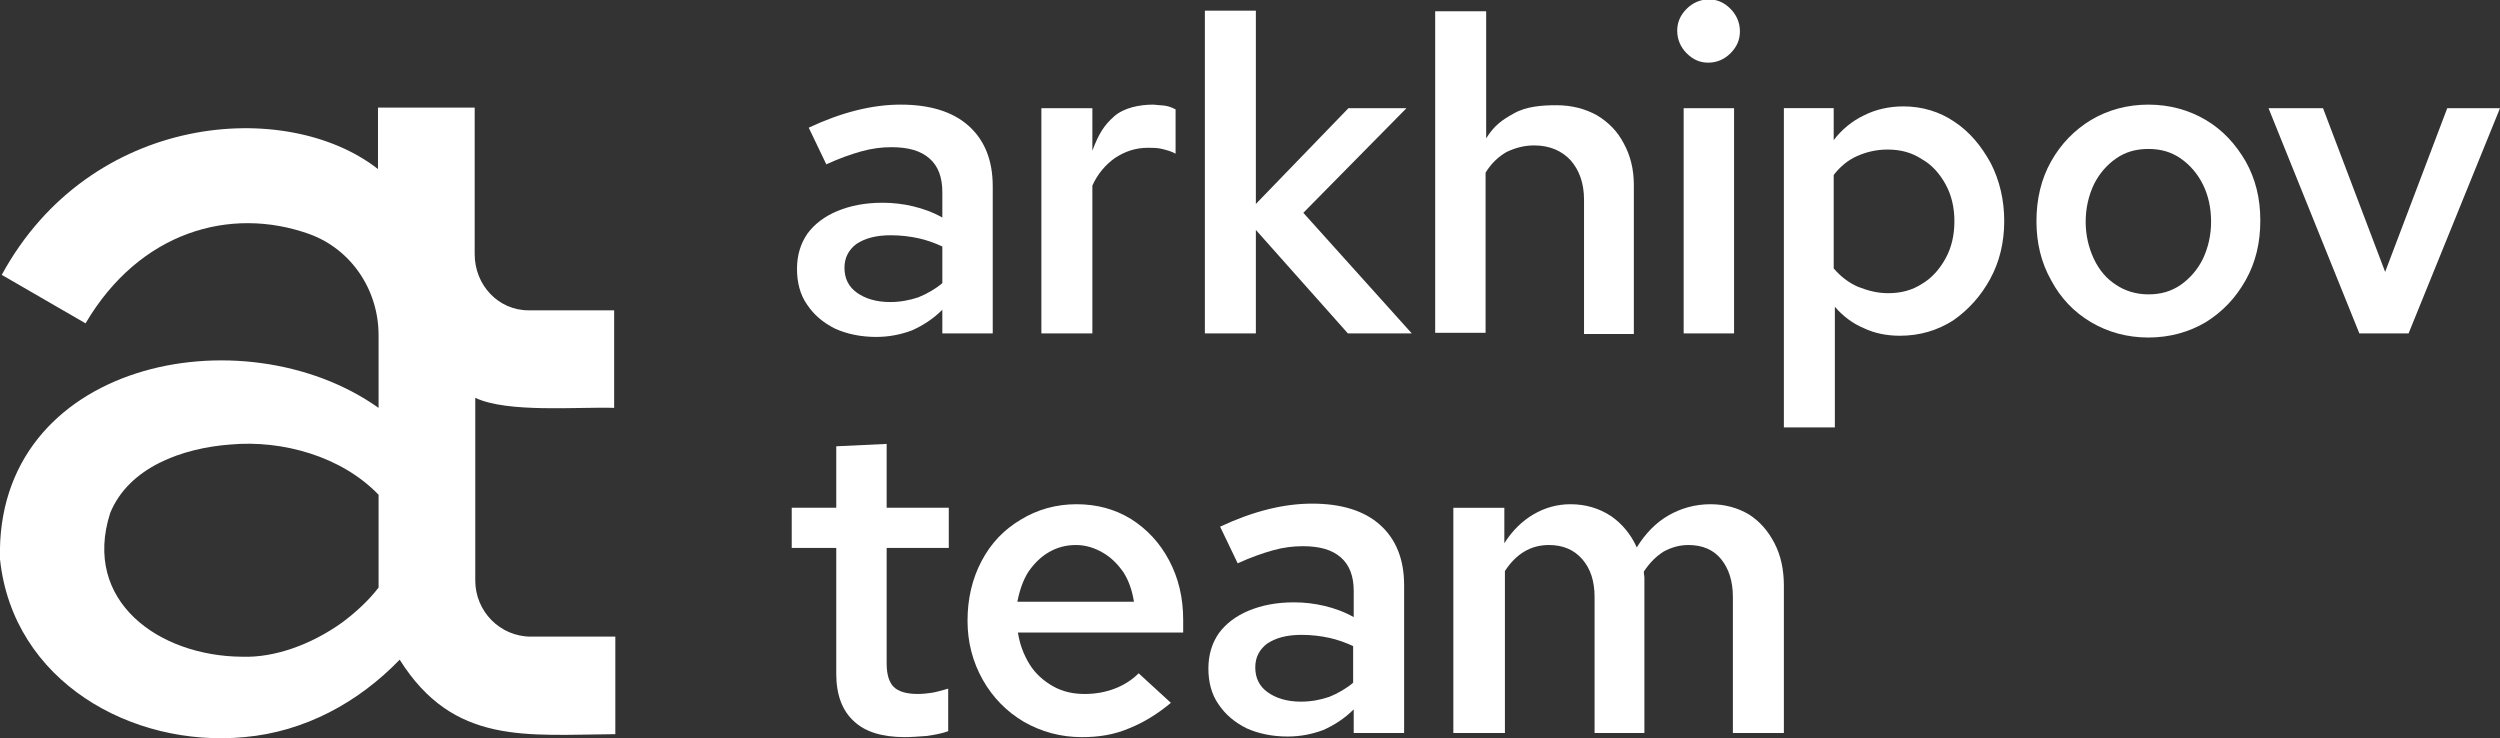
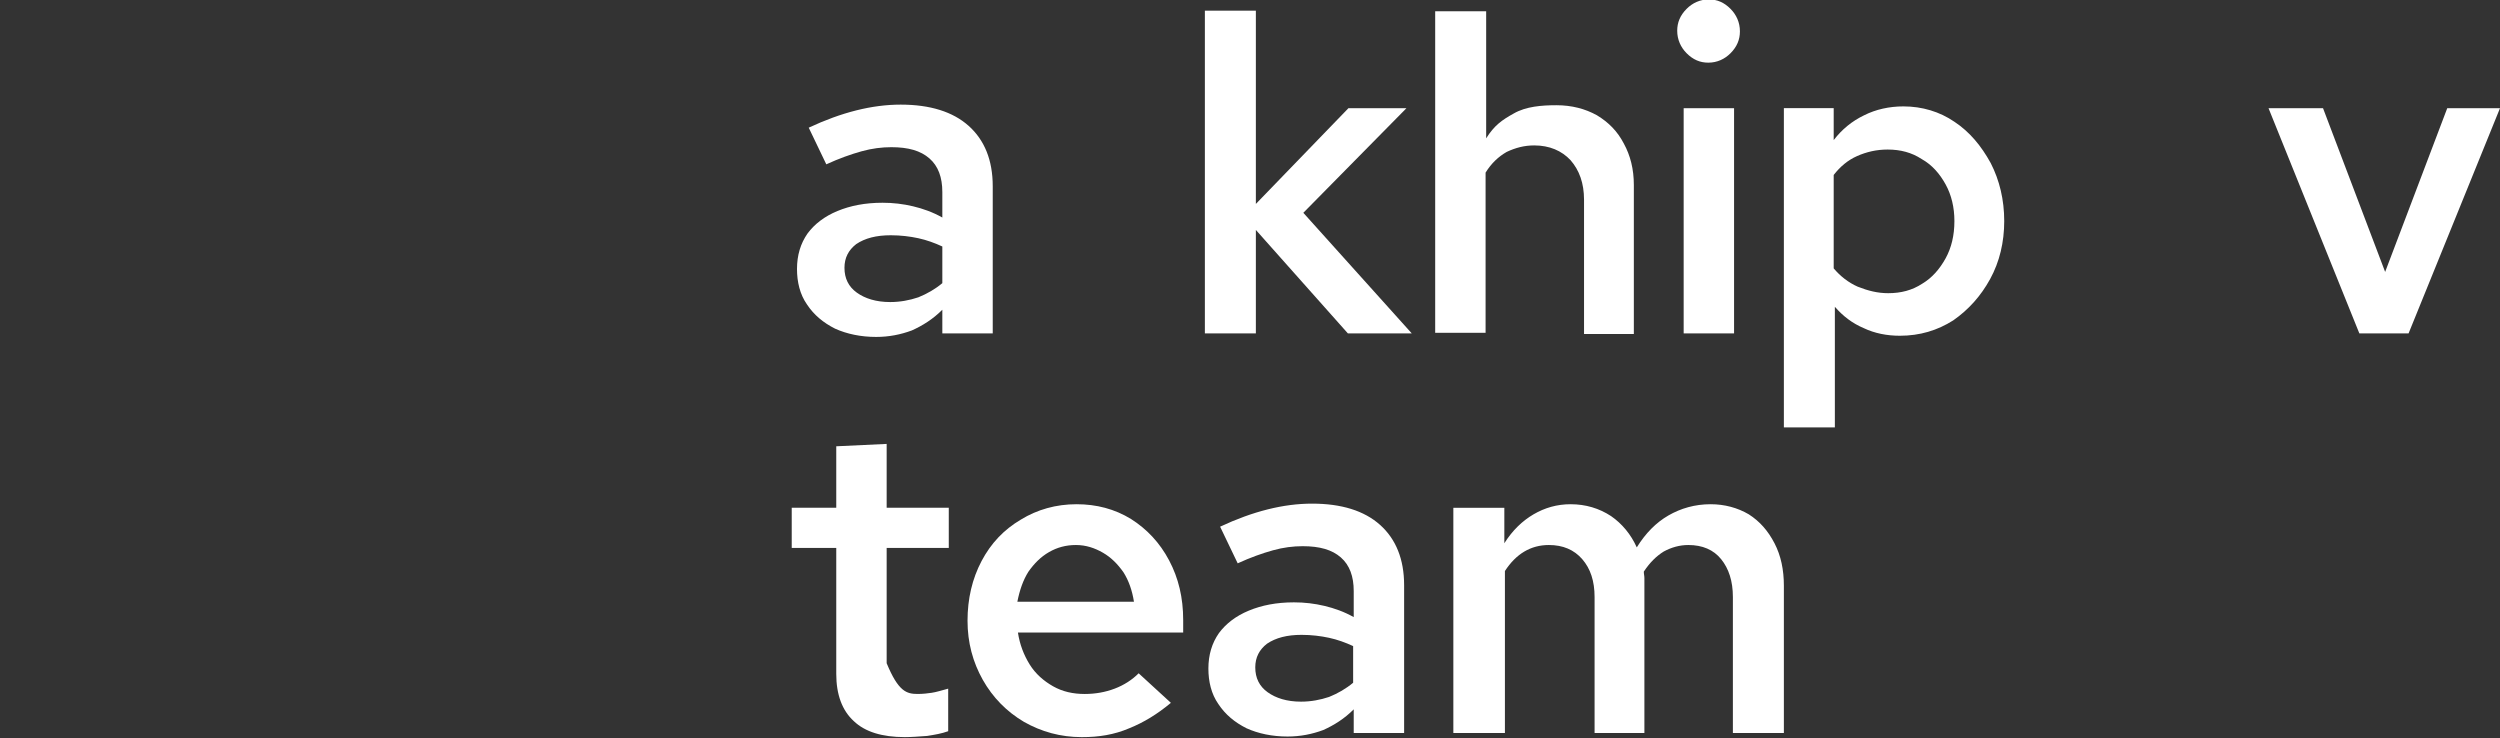
<svg xmlns="http://www.w3.org/2000/svg" width="342" height="101" viewBox="0 0 342 101" fill="none">
  <rect x="0" y="0" width="342" height="101" fill="#333333" stroke="none" />
  <g clip-path="url(#clip0_3173_2088)">
    <path d="M119.852 46.092C117.768 46.092 115.844 45.688 114.24 44.96C112.637 44.152 111.354 43.1 110.392 41.645C109.43 40.27 109.029 38.572 109.029 36.793C109.029 34.933 109.51 33.316 110.472 31.941C111.434 30.647 112.797 29.596 114.561 28.868C116.325 28.14 118.329 27.736 120.734 27.736C122.177 27.736 123.54 27.898 124.903 28.221C126.266 28.545 127.628 29.03 128.911 29.758V26.28C128.911 24.259 128.35 22.722 127.147 21.671C125.945 20.62 124.261 20.135 121.936 20.135C120.654 20.135 119.291 20.297 117.848 20.701C116.405 21.105 114.801 21.671 113.038 22.48L110.633 17.466C115.122 15.364 119.291 14.312 123.219 14.312C127.228 14.312 130.354 15.283 132.519 17.224C134.683 19.164 135.806 21.914 135.806 25.472V45.607H128.911V42.373C127.628 43.666 126.185 44.556 124.742 45.203C123.219 45.769 121.616 46.092 119.852 46.092ZM115.523 36.631C115.523 38.087 116.084 39.219 117.207 40.028C118.329 40.836 119.852 41.321 121.776 41.321C123.139 41.321 124.422 41.079 125.624 40.674C126.827 40.189 127.949 39.542 128.911 38.734V33.72C127.869 33.235 126.747 32.831 125.624 32.588C124.502 32.345 123.219 32.184 121.856 32.184C119.852 32.184 118.329 32.588 117.126 33.397C116.084 34.205 115.523 35.257 115.523 36.631Z" fill="white" />
-     <path d="M142.46 45.607V14.798H149.435V20.62C150.316 18.275 151.038 17.143 152.401 15.93C153.764 14.717 155.928 14.312 157.772 14.312C158.414 14.393 158.975 14.393 159.456 14.474C159.937 14.555 160.338 14.717 160.819 14.959V21.024C160.257 20.701 159.616 20.539 158.975 20.377C158.333 20.216 157.692 20.216 157.051 20.216C155.367 20.216 153.924 20.701 152.561 21.59C151.279 22.48 150.156 23.774 149.435 25.391V45.607H142.46Z" fill="white" />
    <path d="M164.827 45.607V1.455H171.802V27.898L184.468 14.798H192.405L178.295 29.111L193.127 45.607H184.388L171.802 31.456V45.607H164.827Z" fill="white" />
    <path d="M196.333 45.608V1.537H203.308V18.923C204.43 17.144 205.472 16.416 207.076 15.527C208.759 14.556 210.924 14.395 212.928 14.395C215.012 14.395 216.856 14.88 218.46 15.769C220.063 16.74 221.266 17.953 222.147 19.651C223.029 21.268 223.51 23.128 223.51 25.311V45.689H216.696V27.333C216.696 25.069 216.055 23.29 214.852 21.915C213.649 20.621 211.966 19.893 209.882 19.893C208.519 19.893 207.316 20.217 206.114 20.783C204.991 21.43 204.029 22.319 203.228 23.613V45.528H196.333V45.608Z" fill="white" />
    <path d="M233.692 8.572C232.57 8.572 231.608 8.168 230.726 7.279C229.924 6.47 229.443 5.419 229.443 4.206C229.443 3.074 229.844 2.103 230.726 1.214C231.528 0.405 232.57 -0.08 233.772 -0.08C234.895 -0.08 235.857 0.324 236.739 1.214C237.54 2.022 238.021 3.074 238.021 4.287C238.021 5.419 237.621 6.389 236.739 7.279C235.937 8.087 234.895 8.572 233.692 8.572ZM230.325 45.608V14.799H237.22V45.608H230.325Z" fill="white" />
    <path d="M244.034 58.464V14.797H250.849V19.164C251.971 17.708 253.334 16.576 255.017 15.768C256.621 14.959 258.465 14.555 260.389 14.555C262.954 14.555 265.359 15.283 267.363 16.657C269.448 18.032 271.051 19.973 272.334 22.318C273.536 24.663 274.178 27.331 274.178 30.242C274.178 33.154 273.536 35.822 272.254 38.167C270.971 40.512 269.287 42.372 267.203 43.828C265.038 45.202 262.633 45.93 259.908 45.93C258.144 45.93 256.46 45.607 254.937 44.879C253.414 44.232 252.131 43.262 251.009 41.968V58.464H244.034ZM258.304 40.108C260.068 40.108 261.591 39.704 262.954 38.814C264.317 38.005 265.359 36.792 266.161 35.337C266.962 33.881 267.363 32.183 267.363 30.242C267.363 28.383 266.962 26.684 266.161 25.229C265.359 23.773 264.317 22.56 262.874 21.752C261.511 20.862 259.988 20.458 258.224 20.458C256.701 20.458 255.338 20.781 254.055 21.347C252.773 21.913 251.73 22.803 250.849 23.935V36.712C251.73 37.763 252.853 38.652 254.135 39.218C255.578 39.785 256.861 40.108 258.304 40.108Z" fill="white" />
-     <path d="M293.899 46.173C291.013 46.173 288.367 45.445 286.043 44.071C283.718 42.696 281.874 40.755 280.591 38.329C279.228 35.903 278.587 33.235 278.587 30.243C278.587 27.251 279.228 24.501 280.591 22.076C281.954 19.65 283.798 17.79 286.043 16.415C288.367 15.04 291.013 14.312 293.899 14.312C296.785 14.312 299.431 15.04 301.756 16.415C304.081 17.79 305.844 19.73 307.207 22.076C308.57 24.501 309.211 27.17 309.211 30.162C309.211 33.235 308.57 35.903 307.207 38.329C305.844 40.755 304.081 42.615 301.756 44.071C299.431 45.445 296.785 46.173 293.899 46.173ZM293.899 40.27C295.583 40.27 297.026 39.866 298.308 38.976C299.591 38.087 300.633 36.874 301.355 35.418C302.076 33.882 302.477 32.184 302.477 30.324C302.477 28.383 302.076 26.685 301.355 25.229C300.633 23.774 299.591 22.561 298.308 21.671C297.026 20.782 295.583 20.377 293.899 20.377C292.216 20.377 290.773 20.782 289.49 21.671C288.207 22.561 287.165 23.774 286.443 25.229C285.722 26.766 285.321 28.464 285.321 30.324C285.321 32.184 285.722 33.882 286.443 35.418C287.165 36.955 288.207 38.168 289.49 38.976C290.692 39.785 292.216 40.27 293.899 40.27Z" fill="white" />
    <path d="M322.759 45.608L310.333 14.799H317.789L326.287 37.198L334.784 14.799H342L329.493 45.608H322.759Z" fill="white" />
-     <path d="M123.78 100.837C120.654 100.837 118.329 100.11 116.806 98.654C115.202 97.198 114.4 95.015 114.4 92.185V74.961H108.308V69.462H114.4V61.052L121.295 60.728V69.462H129.793V74.961H121.295V90.729C121.295 92.266 121.616 93.317 122.257 93.964C122.898 94.611 124.021 94.934 125.544 94.934C126.265 94.934 126.907 94.853 127.468 94.772C128.029 94.692 128.831 94.449 129.713 94.207V100.029C128.831 100.352 127.869 100.514 126.827 100.676C125.704 100.757 124.662 100.837 123.78 100.837Z" fill="white" />
+     <path d="M123.78 100.837C120.654 100.837 118.329 100.11 116.806 98.654C115.202 97.198 114.4 95.015 114.4 92.185V74.961H108.308V69.462H114.4V61.052L121.295 60.728V69.462H129.793V74.961H121.295V90.729C122.898 94.611 124.021 94.934 125.544 94.934C126.265 94.934 126.907 94.853 127.468 94.772C128.029 94.692 128.831 94.449 129.713 94.207V100.029C128.831 100.352 127.869 100.514 126.827 100.676C125.704 100.757 124.662 100.837 123.78 100.837Z" fill="white" />
    <path d="M147.991 100.839C145.105 100.839 142.46 100.111 140.055 98.737C137.73 97.362 135.806 95.421 134.443 92.995C133.08 90.569 132.358 87.901 132.358 84.909C132.358 81.917 133 79.168 134.282 76.742C135.565 74.316 137.329 72.456 139.654 71.081C141.898 69.706 144.464 68.978 147.27 68.978C149.996 68.978 152.481 69.625 154.725 71C156.89 72.375 158.654 74.235 159.936 76.661C161.219 79.087 161.86 81.755 161.86 84.828V86.526H139.253C139.493 88.143 140.055 89.599 140.856 90.893C141.658 92.187 142.78 93.157 144.063 93.885C145.346 94.613 146.789 94.936 148.392 94.936C149.835 94.936 151.198 94.694 152.481 94.208C153.763 93.723 154.886 92.995 155.768 92.106L160.177 96.149C158.333 97.686 156.489 98.818 154.485 99.626C152.401 100.516 150.316 100.839 147.991 100.839ZM139.173 82.321H155.126C154.886 80.785 154.405 79.41 153.683 78.278C152.882 77.146 152 76.256 150.877 75.609C149.755 74.963 148.552 74.558 147.19 74.558C145.827 74.558 144.624 74.882 143.502 75.529C142.379 76.175 141.498 77.065 140.696 78.197C139.974 79.329 139.493 80.704 139.173 82.321Z" fill="white" />
    <path d="M176.13 100.757C174.046 100.757 172.122 100.353 170.519 99.625C168.915 98.816 167.633 97.765 166.67 96.31C165.708 94.935 165.308 93.237 165.308 91.458C165.308 89.598 165.789 87.981 166.751 86.606C167.713 85.312 169.076 84.261 170.839 83.533C172.603 82.805 174.607 82.401 177.012 82.401C178.455 82.401 179.818 82.563 181.181 82.886C182.544 83.21 183.907 83.695 185.189 84.422V80.865C185.189 78.843 184.628 77.306 183.426 76.255C182.223 75.204 180.54 74.719 178.215 74.719C176.932 74.719 175.569 74.88 174.126 75.285C172.683 75.689 171.08 76.255 169.316 77.064L166.911 72.05C171.4 69.948 175.569 68.897 179.497 68.897C183.506 68.897 186.633 69.867 188.797 71.808C190.962 73.748 192.084 76.498 192.084 80.056V100.272H185.189V97.037C183.907 98.331 182.464 99.221 181.021 99.868C179.497 100.434 177.894 100.757 176.13 100.757ZM171.721 91.296C171.721 92.752 172.282 93.884 173.405 94.692C174.527 95.501 176.05 95.986 177.974 95.986C179.337 95.986 180.62 95.744 181.822 95.339C183.025 94.854 184.147 94.207 185.109 93.398V88.385C184.067 87.9 182.945 87.495 181.822 87.253C180.7 87.01 179.417 86.848 178.054 86.848C176.05 86.848 174.527 87.253 173.324 88.061C172.282 88.87 171.721 89.921 171.721 91.296Z" fill="white" />
    <path d="M198.818 100.273V69.464H205.793V74.316C206.915 72.537 208.278 71.243 209.801 70.353C211.325 69.464 213.008 68.978 214.852 68.978C216.937 68.978 218.78 69.545 220.384 70.596C221.907 71.647 223.109 73.103 223.911 74.882C225.114 72.941 226.557 71.485 228.24 70.515C229.924 69.545 231.848 68.978 234.012 68.978C235.936 68.978 237.7 69.464 239.223 70.353C240.747 71.324 241.869 72.617 242.751 74.316C243.633 76.014 244.034 77.954 244.034 80.138V100.273H237.059V81.674C237.059 79.491 236.498 77.793 235.455 76.499C234.413 75.205 232.89 74.558 230.966 74.558C229.764 74.558 228.641 74.882 227.599 75.448C226.557 76.095 225.675 76.984 224.873 78.197C224.873 78.52 224.953 78.763 224.953 79.087C224.953 79.41 224.953 79.734 224.953 80.057V100.273H218.139V81.674C218.139 79.491 217.578 77.793 216.455 76.499C215.333 75.205 213.81 74.558 211.886 74.558C209.401 74.558 207.396 75.771 205.873 78.116V100.273H198.818Z" fill="white" />
-     <path d="M72.632 87.091C68.384 87.091 65.016 83.614 65.016 79.409V54.421C69.426 56.524 79.126 55.634 84.016 55.796V42.453H72.312C68.143 42.453 64.936 38.976 64.936 34.771V14.717H51.709V23.127C39.202 13.342 12.346 15.364 0.24 37.602L11.704 44.232C19.08 31.698 31.506 28.14 42.329 32.022C48.101 34.124 51.789 39.704 51.789 45.85V55.796C33.19 42.615 -0.722 49.489 -0 76.497C1.763 93.236 18.038 102.293 33.43 100.838C41.687 100.11 49.063 96.067 54.675 90.244C62.05 101.97 71.991 100.514 84.177 100.433V87.091H72.632ZM46.818 85.15C42.649 88.142 37.599 90.002 33.109 89.84C21.725 89.759 11.223 82.239 15.071 70.19C17.637 63.883 25.012 61.295 31.506 60.81C38.641 60.163 46.738 62.427 51.789 67.683C51.789 67.764 51.789 80.864 51.789 80.379C50.426 82.158 48.662 83.775 46.818 85.15Z" fill="white" />
  </g>
  <defs>
    <clipPath id="clip0_3173_2088">
      <rect width="342" height="101" fill="white" />
    </clipPath>
  </defs>
</svg>